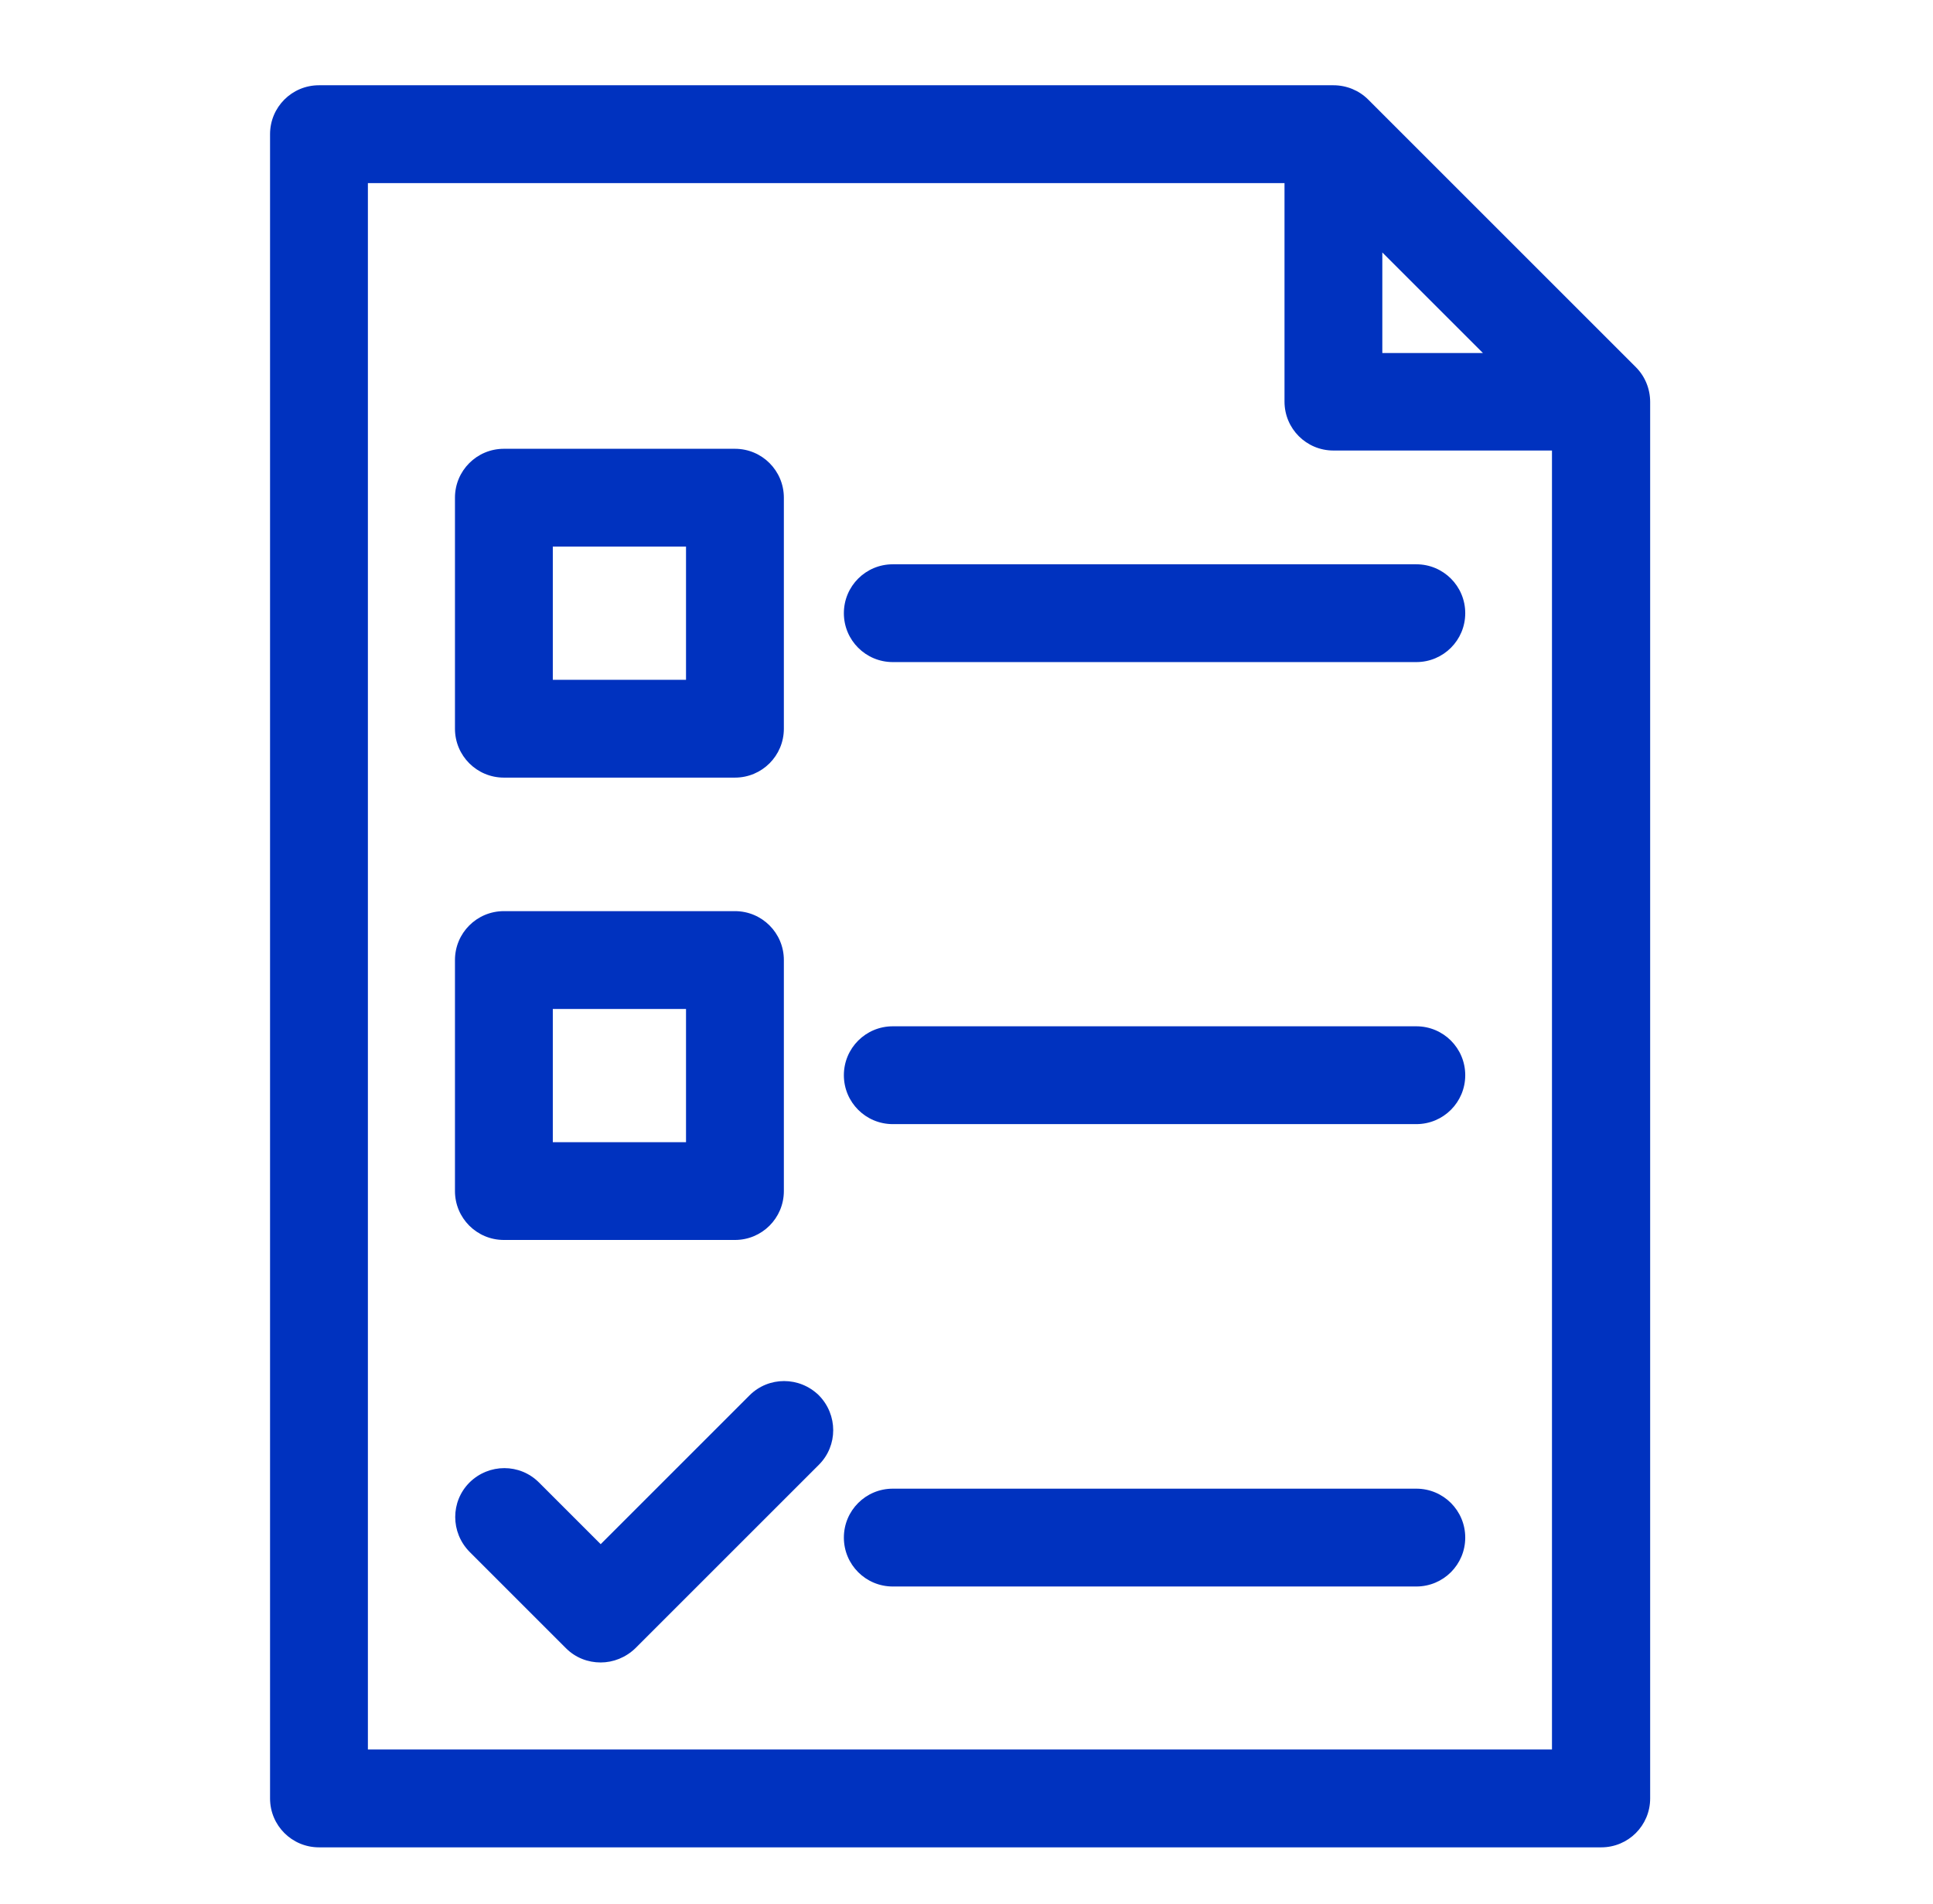
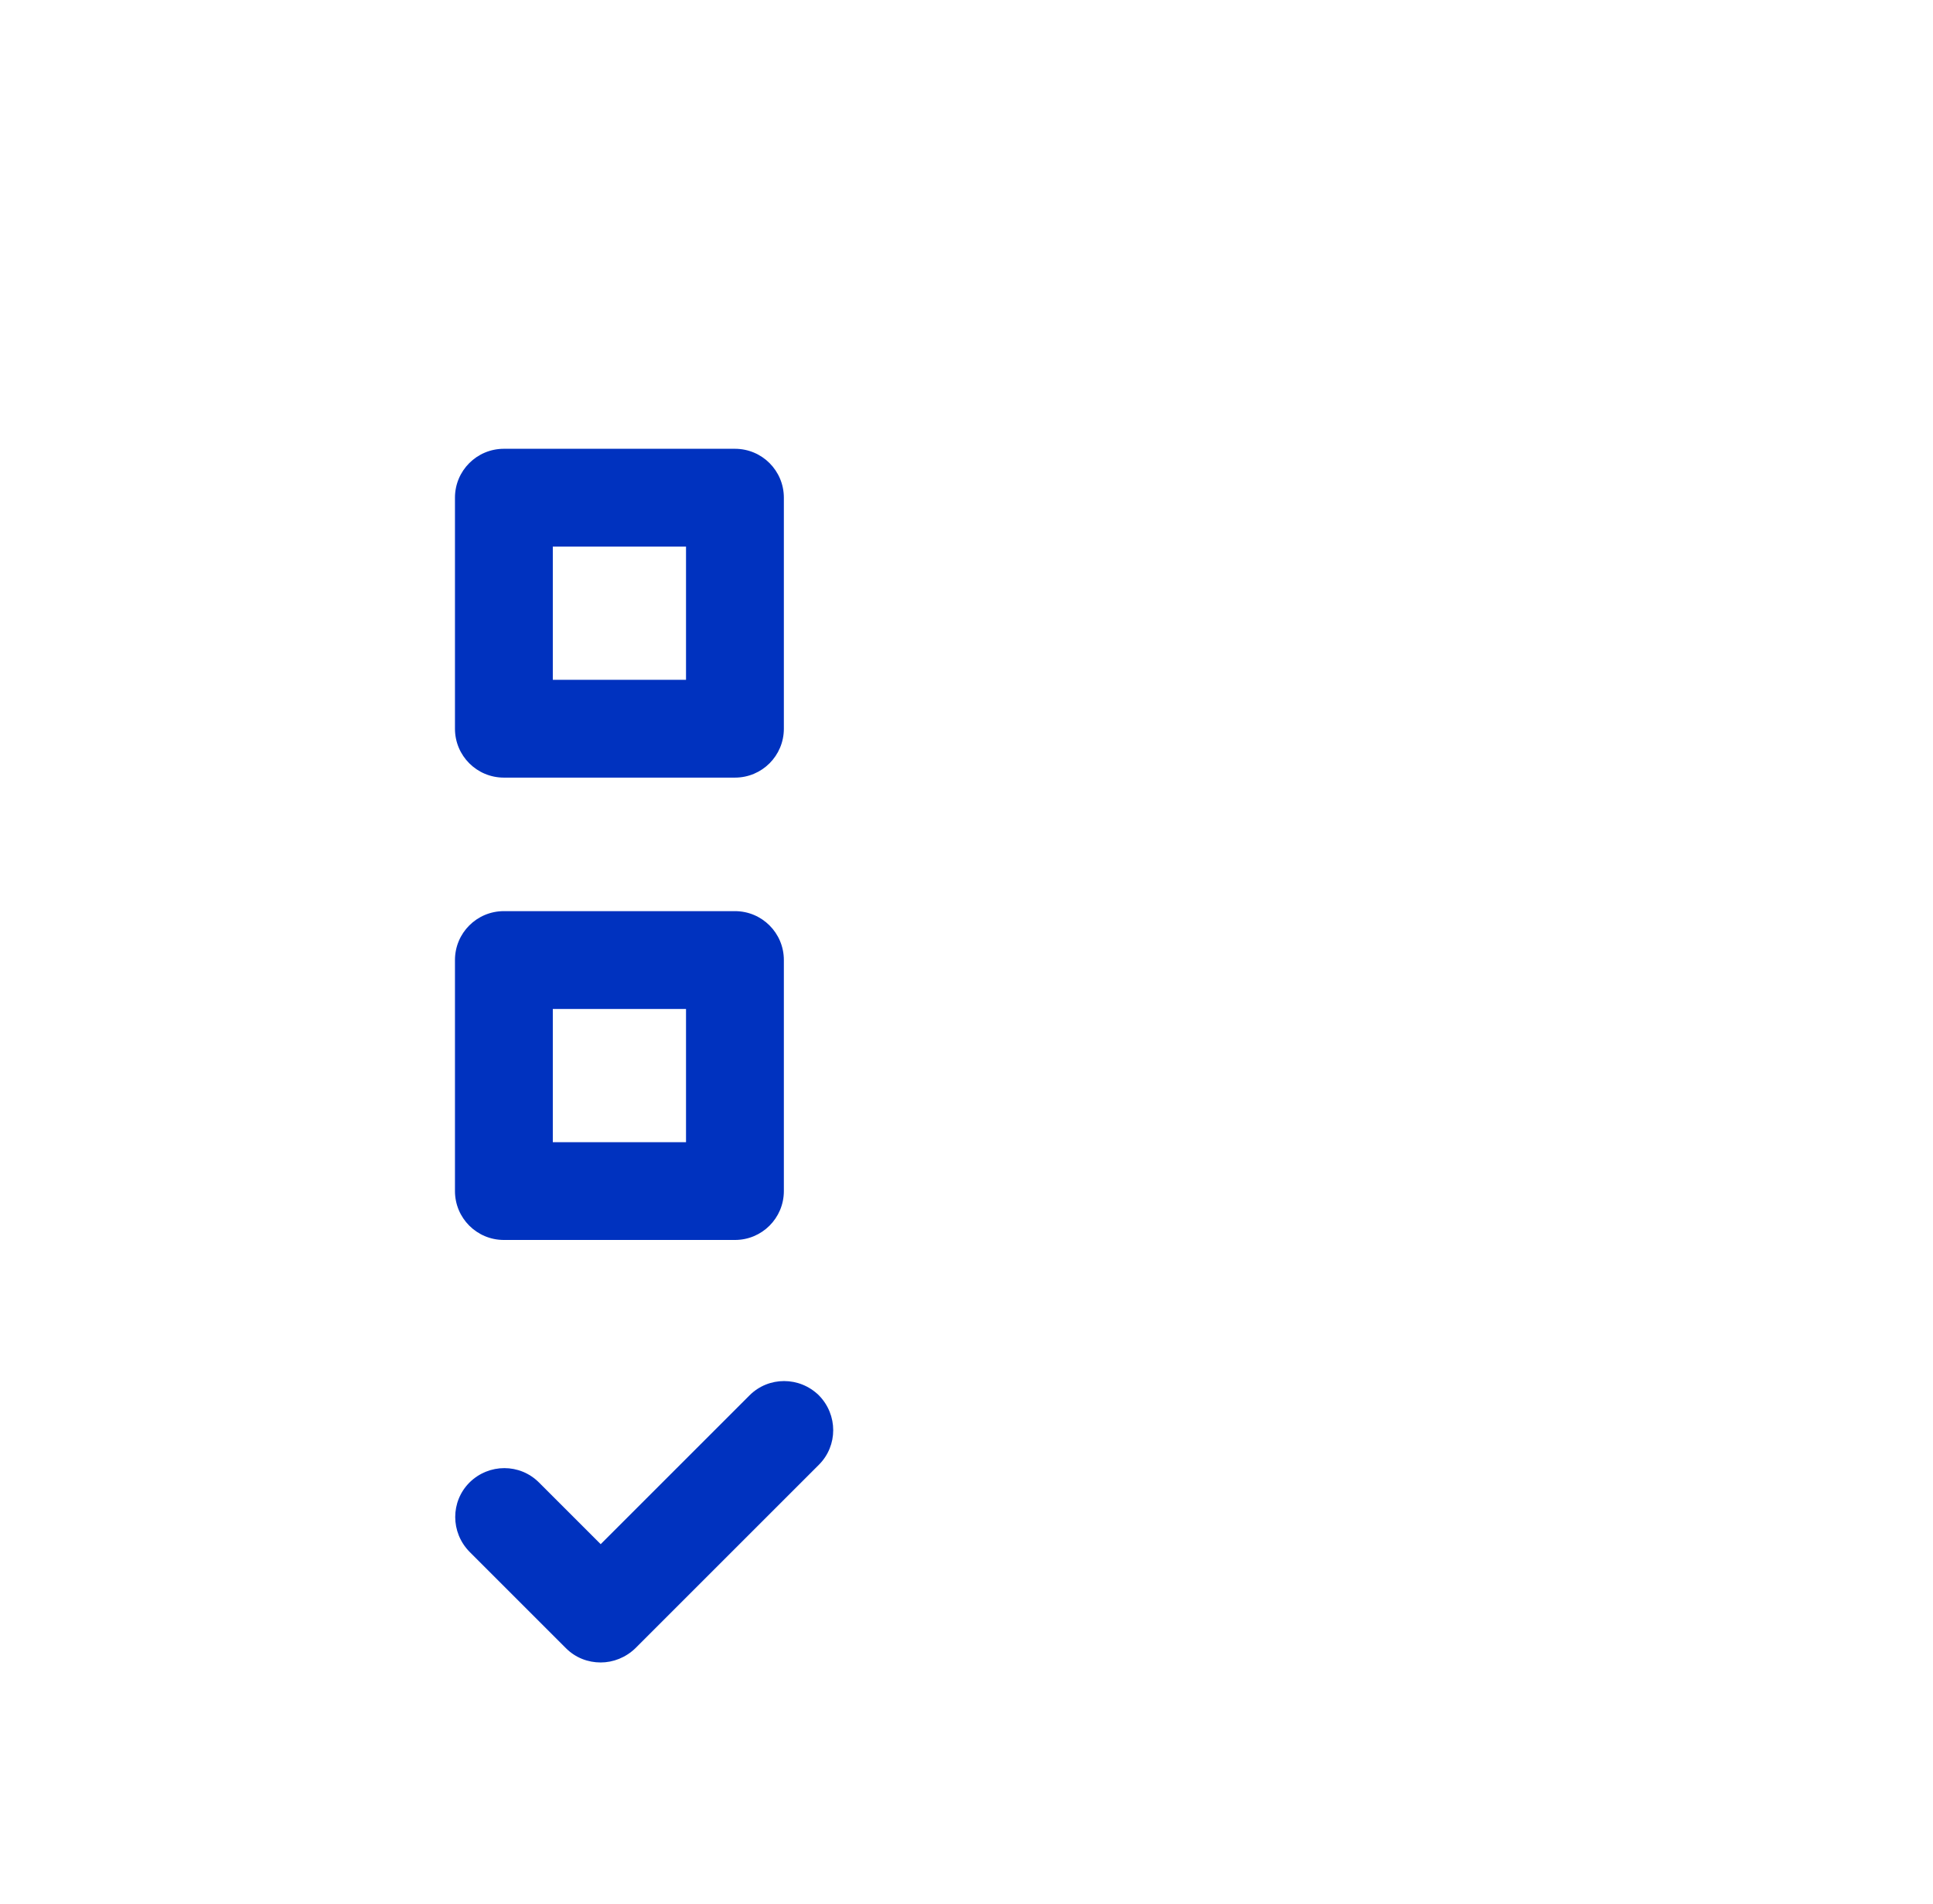
<svg xmlns="http://www.w3.org/2000/svg" width="68" height="67" viewBox="0 0 68 67" fill="none">
-   <path d="M57.55 12.922L48.128 3.5C47.811 3.183 47.371 3 46.907 3H11.221C10.269 3 9.5 3.769 9.5 4.721V63.279C9.5 64.231 10.269 65 11.221 65H56.33C57.282 65 58.05 64.231 58.05 63.279V14.143C58.05 13.679 57.867 13.24 57.55 12.922ZM48.628 8.883L52.168 12.422H48.628V8.883ZM12.942 61.558V6.442H45.187V14.131C45.187 15.083 45.956 15.852 46.907 15.852H54.596V61.558H12.942Z" fill="#0032BF" />
-   <path d="M49.824 19.855H31.407C30.455 19.855 29.686 20.623 29.686 21.576C29.686 22.527 30.455 23.296 31.407 23.296H49.824C50.776 23.296 51.545 22.527 51.545 21.576C51.545 20.623 50.776 19.855 49.824 19.855Z" fill="#0032BF" />
-   <path d="M49.824 36.111H31.407C30.455 36.111 29.686 36.88 29.686 37.832C29.686 38.784 30.455 39.553 31.407 39.553H49.824C50.776 39.553 51.545 38.784 51.545 37.832C51.545 36.88 50.776 36.111 49.824 36.111Z" fill="#0032BF" />
-   <path d="M49.824 52.38H31.407C30.455 52.38 29.686 53.149 29.686 54.101C29.686 55.053 30.455 55.822 31.407 55.822H49.824C50.776 55.822 51.545 55.053 51.545 54.101C51.545 53.149 50.776 52.38 49.824 52.38Z" fill="#0032BF" />
  <path d="M25.854 15.791H17.726C16.774 15.791 16.005 16.56 16.005 17.512V25.64C16.005 26.592 16.774 27.361 17.726 27.361H25.854C26.806 27.361 27.575 26.592 27.575 25.64V17.512C27.575 16.56 26.806 15.791 25.854 15.791ZM24.133 23.919H19.447V19.233H24.133V23.919Z" fill="#0032BF" />
  <path d="M25.854 32.059H17.726C16.774 32.059 16.005 32.828 16.005 33.78V41.908C16.005 42.86 16.774 43.629 17.726 43.629H25.854C26.806 43.629 27.575 42.86 27.575 41.908V33.78C27.575 32.828 26.806 32.059 25.854 32.059ZM24.133 40.188H19.447V35.501H24.133V40.188Z" fill="#0032BF" />
  <path d="M28.808 49.097C28.124 48.426 27.038 48.426 26.367 49.097L21.131 54.333L18.959 52.161C18.287 51.489 17.201 51.489 16.518 52.161C15.846 52.832 15.846 53.918 16.518 54.602L19.91 57.994C20.252 58.336 20.692 58.495 21.131 58.495C21.57 58.495 22.01 58.324 22.352 57.994L28.808 51.538C29.479 50.867 29.479 49.781 28.808 49.097Z" fill="#0032BF" />
</svg>